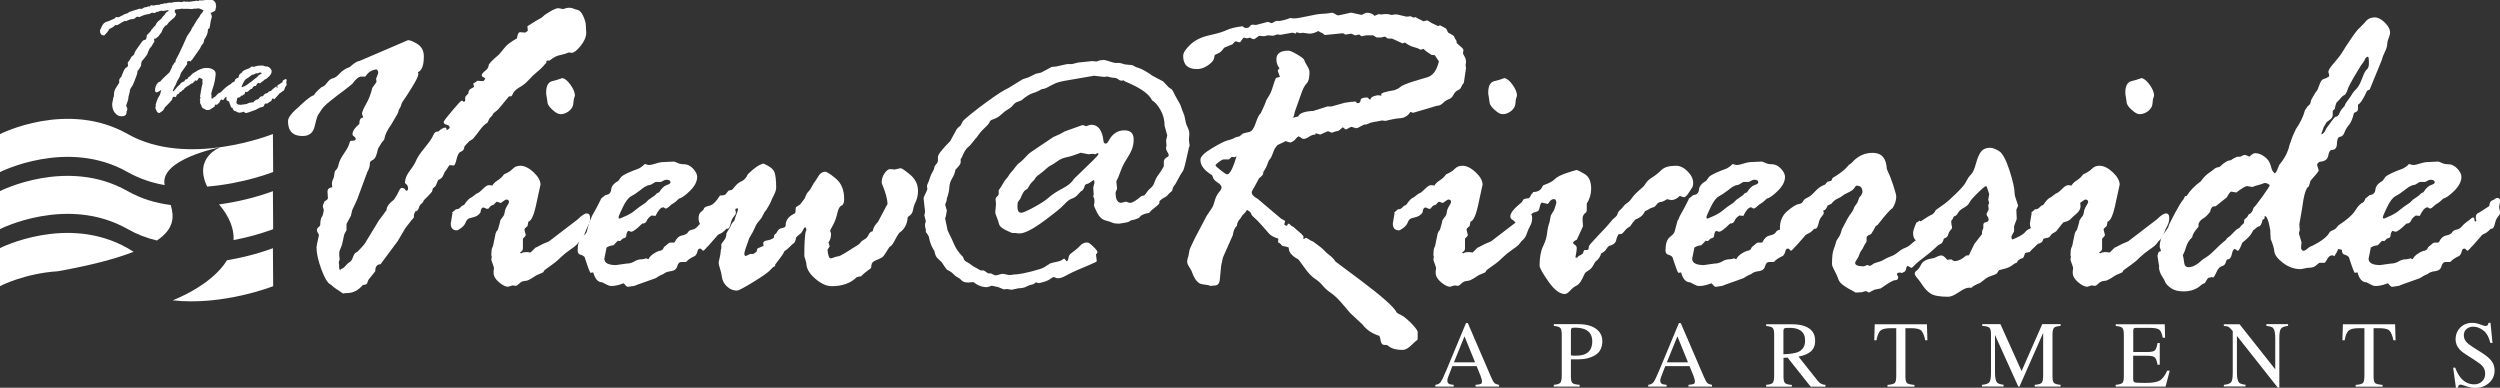
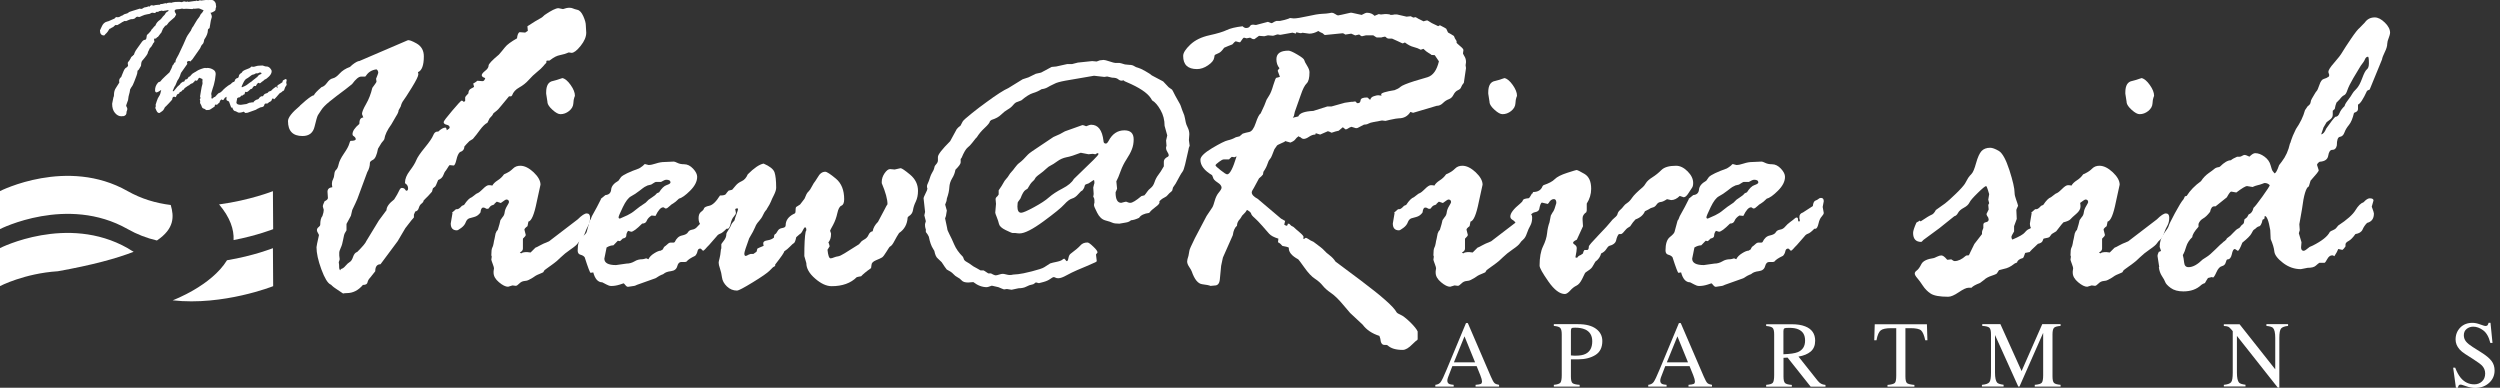
<svg xmlns="http://www.w3.org/2000/svg" id="logos" viewBox="0 0 300 46.53">
  <rect x="0" y="0" width="300" height="46.53" fill="#333333" stroke="none" />
  <defs>
    <style>
      .cls-1 {
        fill: #fff;
        stroke-width: 0px;
      }
    </style>
  </defs>
  <g>
-     <path class="cls-1" d="M26.5,17.65s-3.35,1.18-1.64,4.74c4.38-.35,7.92-1.75,7.92-1.75l-.03-4.56s-10.19,4.11-17.43,0C8.07,11.98,0,16.09,0,16.09v4.56s8.08-4.11,15.32,0c1.42.8,2.89,1.29,4.44,1.56-.68-3.12,6.73-4.55,6.73-4.55Z" />
    <path class="cls-1" d="M20.49,24.6c-1.82-.23-3.51-.73-5.18-1.67C8.07,18.82,0,22.93,0,22.93v4.56s8.08-4.11,15.32,0c1.13.64,2.28,1.08,3.51,1.37,2.12-1.43,2.06-2.88,1.66-4.26Z" />
    <path class="cls-1" d="M28.03,28.81c2.8-.54,4.75-1.31,4.75-1.31l-.03-4.56s-2.78,1.1-6.46,1.59h0c1.33,1.57,1.8,3,1.74,4.28Z" />
    <path class="cls-1" d="M16.05,30.22c-.29-.14-.45-.28-.73-.44C8.07,25.67,0,29.77,0,29.77v4.56s2.92-1.52,6.94-1.78h0c4.18-.75,7.02-1.53,9.11-2.34Z" />
    <path class="cls-1" d="M32.78,34.34l-.03-4.56s-2.31.92-5.51,1.45c-1.87,3.05-6.42,4.77-6.52,4.81,6.06.68,12.06-1.7,12.06-1.7Z" />
  </g>
  <path class="cls-1" d="M139.14,24.2v.09c0,.14-.16.32-.49.56-.32.24-.55.44-.67.61l-.09.09c-.6.08-1,.27-1.2.59-.39.18-.72.28-.97.29-.15.14-.35.23-.59.27l-.81.14c-.39,0-.67-.04-.82-.11-.16-.08-.44-.17-.85-.28-.41-.11-.74-.42-.99-.92-.26-.5-.38-.8-.38-.9,0-.12.01-.22.05-.29v-.27c0-.2-.05-.35-.14-.45l.05-.34-.05-.77.09-.38s.05-.09.05-.18c0-.15-.02-.27-.05-.36-.12.06-.26.15-.42.27-.16.12-.31.2-.46.23-.15.03-.23.12-.25.26-.02.14-.11.32-.29.53-.08,0-.23.14-.47.42-.24.28-.49.46-.76.53-.26.08-.57.31-.92.7-.35.39-1.18,1.07-2.49,2.03s-2.27,1.45-2.87,1.45c-.09,0-.26-.01-.52-.05h-.32c-.08,0-.35-.12-.83-.35-.48-.23-.74-.48-.8-.73-.06-.26-.15-.53-.27-.83-.12-.29-.18-.47-.18-.53l.09-1.06-.05-.56c0-.12.07-.24.23-.36l.14-.2v-.5c.29-.41.47-.7.56-.88.09-.18.2-.34.34-.49.14-.14.24-.29.33-.44s.18-.28.3-.4.26-.29.43-.53c.17-.24.36-.44.58-.6.22-.16.55-.48.98-.96.14-.15.68-.53,1.63-1.15l1.42-.95c.59-.24,1.05-.47,1.38-.68l2.1-.75c.09,0,.24.05.45.14.27-.12.47-.18.61-.18.83,0,1.32.65,1.47,1.94,0,.21.1.32.29.32.09,0,.2-.1.32-.32.44-.84,1.07-1.27,1.9-1.27.74,0,1.11.36,1.11,1.08,0,.44-.07.84-.22,1.21-.14.37-.36.76-.64,1.19s-.52.9-.71,1.43c-.19.54-.36.94-.51,1.21l.09.88-.09.23c-.06.12-.09.2-.09.23,0,.83.23,1.24.68,1.24.03,0,.14-.03.34-.09l.23-.05s.1.02.2.07.21.07.32.07c.24,0,.69-.27,1.33-.81l.36-.09c.12-.14.23-.28.33-.43s.24-.31.44-.46c.2-.16.35-.4.45-.71s.26-.61.46-.87c.2-.26.37-.52.51-.78l.14-.23v-.57c0-.24.17-.44.5-.59.06-.06.09-.12.09-.18,0-.08-.05-.2-.16-.38-.11-.18-.16-.32-.16-.41v-.18s.05-.1.05-.16l-.05-.63.14-.61-.32-1.15c0-.69-.16-1.33-.49-1.9-.32-.57-.66-.96-1-1.15l-.18-.29c-.42-.63-1.38-1.27-2.87-1.9-.18-.06-.32-.14-.41-.23-.06.03-.13.05-.2.05-.15,0-.29-.06-.43-.18-.14-.12-.38-.18-.72-.18l-.59-.14-.34.05-1.24-.14-3.43.59c-.66.12-1.11.25-1.33.38-.06.03-.16.08-.29.14-.14.06-.3.15-.51.27-.2.12-.45.2-.73.23-.33.21-.68.37-1.04.47-.36.11-.83.4-1.4.88l-.47.18c-.15.03-.32.15-.5.37-.18.22-.4.4-.67.55-.26.15-.52.35-.78.61s-.64.47-1.15.63l-.18.14c-.03.18-.24.45-.63.81-.39.36-.71.74-.95,1.13l-.14.14c-.09.11-.23.28-.41.52-.18.24-.37.43-.56.58s-.44.55-.72,1.23l-.11.14v.41c0,.17-.21.46-.63.88-.06.36-.19.71-.4,1.04-.2.33-.31.69-.33,1.07-.02.38-.11.82-.29,1.32l-.05.32c-.05.11-.1.25-.16.43l.2.72c-.03.11-.05.24-.07.41s-.04.29-.08.36c-.04.08-.06.13-.06.16l.25,1.18c0,.15.09.4.27.73.18.34.37.75.58,1.24s.55.98,1.05,1.48l.09.23c.03.14.15.26.37.38.22.12.4.24.55.36s.36.25.63.38l.47.27h.36s.19.09.43.27l.14.09h.32l.27.14c.14.06.23.09.29.09.09,0,.23-.03.41-.09.18-.06.32-.09.43-.09.09,0,.23.02.41.07.18.05.32.07.43.07.15,0,.29-.01.41-.05l.61-.05c.32-.03.87-.14,1.65-.34s1.28-.36,1.49-.5l.7-.45c.18-.06.46-.13.82-.2.37-.08.61-.18.73-.32l.14-.05s.08.05.15.15c.07.1.12.15.15.15.09,0,.16-.12.2-.37.05-.25.13-.42.25-.51.59-.44.98-.77,1.19-1.01s.49-.35.85-.35c.12,0,.35.16.69.49.34.32.51.55.51.69,0,.03-.03.08-.09.14s-.09.11-.09.14l.09.75c0,.06-.05.11-.16.16l-1.02.45c-.33.14-.72.3-1.16.49-.44.19-.87.4-1.29.63-.41.23-.74.35-.98.35-.14,0-.25-.02-.34-.07-.09-.05-.17-.07-.23-.07s-.2.08-.41.23c-.21.15-.48.27-.81.36-.33.09-.51.14-.54.14l-.36-.09s-.09.04-.17.12-.2.13-.35.15c-.15.02-.36.09-.62.23s-.58.2-.94.2l-.84.18-.56-.09-.36.05s-.11-.06-.23-.09l-.43-.18-.79-.18c-.33.12-.53.18-.59.18-.56,0-1.1-.2-1.63-.61l-.61.05c-.38,0-.64-.08-.79-.25-.15-.17-.32-.29-.5-.38-.18-.09-.35-.22-.51-.4s-.42-.35-.78-.53c-.14-.17-.34-.46-.61-.88l-.45-.43c-.2-.15-.34-.46-.43-.93l-.14-.23c-.23-.35-.4-.84-.52-1.47-.08-.18-.2-.37-.36-.56v-.32l-.05-.14c-.03-.11-.05-.25-.05-.43,0-.06.02-.14.05-.23.03-.09.05-.15.05-.18l-.18-.7.09-.41-.18-1.63c0-.09.08-.28.23-.58.15-.29.23-.49.23-.58,0-.03-.02-.09-.05-.18v-.16c0-.06.04-.17.11-.32.08-.15.15-.36.24-.64.08-.28.23-.59.44-.94l.09-.27c0-.12.07-.26.22-.42.14-.16.21-.31.21-.46v-.41c0-.29.49-.92,1.47-1.9l.79-1.45c.12-.15.27-.29.45-.41l.25-.48c.05-.12.43-.47,1.15-1.04s1.14-.89,1.24-.95l.43-.32c1.25-.92,2.14-1.49,2.67-1.72l1.72-1.06.7-.23.88-.43.63-.14,1.27-.68.54-.05,1.31-.29h.59l.7-.18,1.72-.18.54.05s.16-.05.38-.14l.45-.05c.12,0,.36.06.72.18.36.12.59.18.68.18h.5c.06,0,.28.06.66.18l.5.05c.26,0,.46.05.61.15.15.1.31.17.47.2.17.04.45.17.86.4.41.23.67.4.79.52l1.36.72.66.7.41.29s.17.27.38.72c.14.26.26.48.38.68.17.29.26.46.27.52.05.17.11.34.18.52.14.36.22.57.25.63.06.23.12.5.18.84.03.17.11.38.24.64.13.26.19.53.19.8l-.05.7.09.68c-.09.2-.14.35-.14.47l-.41,1.79c-.11.45-.21.74-.32.87-.11.13-.38.6-.81,1.41l-.32.47-.09.36c-.03.06-.14.17-.34.32l-.23.25c-.06.09-.19.19-.4.29s-.4.25-.58.43ZM131.41,18.51l-.27-.05-.52.05-.93-.18c-.74.29-1.31.47-1.71.54-.4.08-.77.24-1.11.49-.34.25-.6.41-.77.49s-.37.21-.58.42c-.21.2-.47.42-.78.64s-.49.4-.53.51-.15.24-.31.37c-.16.14-.36.42-.6.86l-.23.14c-.2.12-.4.46-.61,1.02l-.32.45s-.05.2-.05.52c0,.5.15.75.45.75.21,0,.72-.22,1.53-.66.81-.44,1.41-.83,1.81-1.19.4-.35.94-.71,1.62-1.06s1.13-.73,1.36-1.14l2.33-2.26c.42-.41.63-.66.63-.75,0-.06-.05-.09-.16-.09-.14.11-.23.15-.27.14Z" />
  <g>
    <path class="cls-1" d="M36,12.67l.69-.61c.51-.42.84-.63.98-.63.07-.19.38-.52.92-.98.21-.04.43-.21.65-.51.22-.31.45-.49.7-.54.25-.05.52-.25.82-.58.3-.33.71-.6,1.24-.79l.26-.24c.4-.32.7-.47.87-.47l5.78-2.48c.16-.07.52.06,1.09.38.57.33.86.84.86,1.54,0,1.09-.24,1.72-.71,1.9.03.07.05.16.05.26,0,.21-.26.74-.79,1.6-.53.85-.86,1.37-1,1.54-.14.18-.25.41-.32.71l-.26.47c0,.18-.11.42-.32.74l-.55.95c-.49.67-.77,1.26-.84,1.77,0,.04-.11.18-.34.45l-.42.69c-.14.76-.34,1.2-.59,1.33-.26.13-.38.25-.38.36,0,.4-.11.78-.32,1.13l-1.19,3.22c-.11.26-.31.7-.61,1.32l-.16.69-.53.98v.77l-.19.32c-.07.11-.14.37-.21.78-.07.41-.17.75-.29,1-.12.26-.18.45-.18.59v.34l.05.42c0,.07-.04.19-.11.37.04.19.05.41.05.66,0,.11.03.21.11.32l.11-.16c.18-.04.36-.16.54-.38.18-.22.36-.37.51-.46.16-.09.29-.29.4-.62.11-.33.27-.52.5-.59.65-.65,1.01-1.08,1.08-1.29l1.51-2.48.92-1.24c0-.39.31-.82.92-1.29.28-.44.48-.78.58-1.02.11-.24.21-.36.32-.36.19,0,.33.06.4.17.07.11.12.17.16.17.14,0,.21-.1.21-.29,0-.25-.11-.44-.32-.58-.04,0-.05-.04-.05-.11,0-.44.19-.91.57-1.41s.64-.92.78-1.27.48-.85,1.03-1.52c.55-.67.88-1.16,1-1.46.12-.31.29-.46.5-.46h.11c.33-.32.62-.48.87-.48.07,0,.12.11.16.32.23-.14.34-.25.34-.32,0-.18-.12-.29-.36-.34-.24-.05-.36-.16-.36-.32,0-.11.34-.56,1.03-1.37.68-.81,1.06-1.21,1.13-1.21s.16.05.26.16l.16-.11v-.42c0-.07.13-.24.39-.5,0-.28.11-.47.34-.58s.34-.18.34-.21l-.11-.4h.05c.23-.14.38-.25.45-.32l.63.05c.14,0,.25-.12.32-.37-.28-.09-.42-.2-.42-.34s.14-.32.41-.53c.27-.21.41-.42.41-.63,0-.19.41-.63,1.24-1.32.25-.28.49-.58.73-.88.24-.31.72-.66,1.44-1.07.05-.44.16-.69.32-.74l.66.05.32-.21-.05-.55c.76-.49,1.25-.8,1.48-.91.23-.11.42-.26.58-.44.81-.55,1.36-.82,1.66-.82l.55.11c.3-.11.55-.16.77-.16.18,0,.32.03.42.08.11.05.29.11.55.17.26.06.5.32.7.77.2.45.3.81.3,1.1l.05.87c0,.49-.22,1.02-.67,1.58-.45.56-.81.84-1.09.84l-.34-.05c-.32.14-.66.25-1.04.32-.38.07-.75.26-1.12.55l-.16.11h-.32l-.05.11v.16c-.09.07-.21.2-.37.4-.16.19-.41.43-.75.7-.34.27-.67.59-.99.95-.32.36-.7.66-1.13.9-.44.24-.73.56-.87.96l-.11.11h-.26c-.33.39-.63.75-.9,1.09-.26.34-.5.59-.7.73-.2.14-.31.25-.33.33-.02.08-.15.24-.4.49l-.26.53c-.26.12-.57.42-.91.88-.34.47-.55.73-.62.8l-.21.26-.42.26c-.3.3-.5.52-.61.66,0,.33-.18.55-.53.66-.18.16-.32.47-.42.92-.11.46-.22.69-.34.69l-.48-.05c-.05.04-.15.18-.29.42l-.16.24c-.11.11-.21.29-.3.55-.1.26-.3.46-.62.58-.21.53-.33.79-.37.79l-.26.21c-.07.23-.11.36-.11.4-.32.37-.58.65-.78.83-.2.18-.29.3-.25.36-.07.11-.16.2-.28.29-.11.09-.21.25-.28.49-.07.24-.21.37-.42.41l-.16.37v.34c-.07.05-.41.48-1.03,1.29l-.92,1.56-2.06,2.77c-.42,0-.63.28-.63.84l-.61.77c-.18.18-.28.37-.32.57-.04.2-.22.3-.55.3-.55.65-1.19.98-1.93.98-.19,0-.34.02-.45.05l-.82-.55c-.25-.16-.41-.29-.5-.38-.09-.1-.15-.15-.18-.15-.35-.16-.72-.77-1.11-1.83-.39-1.06-.58-1.95-.58-2.65,0-.11.1-.58.29-1.42v-.05s-.04-.11-.12-.24c-.08-.12-.12-.24-.12-.34,0-.14.07-.26.2-.36.13-.1.2-.2.2-.3,0-.49.09-.84.26-1.03.11-.32.16-.56.16-.74l-.11-.4c0-.14.07-.35.21-.63.26-.12.4-.25.4-.4l-.05-.74c0-.32.19-.5.58-.55-.04-.18-.05-.32-.05-.42,0-.18.04-.35.13-.51.09-.17.14-.37.16-.62.02-.25.09-.43.22-.54.13-.11.23-.34.3-.67.07-.33.28-.76.63-1.27.35-.51.56-.89.63-1.15.07-.25.13-.38.18-.38.4,0,.61-.07.61-.21s-.11-.28-.34-.42l-.05-.16c0-.37.27-.78.82-1.24,0-.51.16-.77.48-.77l-.16-.42c0-.23.16-.63.49-1.2.33-.57.58-1.22.75-1.94l.29-.4c.14-.18.21-.3.21-.37l-.05-.32c.18-.44.26-.68.26-.71,0-.19-.07-.33-.21-.42-.55.07-.96.32-1.24.74l-.11.13h-.5c-.28,0-.64.3-1.08.9l-.77.61c-.81.6-1.46,1.1-1.94,1.49s-.81.73-.99,1.02l-.4.61c-.09.16-.22.62-.4,1.37-.18.76-.66,1.13-1.45,1.13-1.16,0-1.74-.6-1.74-1.79,0-.42.47-1.03,1.42-1.82Z" />
    <path class="cls-1" d="M54.3,25.47l.42-.37h.16c.12,0,.31-.13.55-.4l.26-.11c.35-.53.66-.84.92-.92l.42-.32c.07-.07.17-.13.3-.18.13-.05.34-.22.63-.51s.52-.44.7-.44.32.02.42.05c.11-.21.32-.42.63-.62.32-.2.57-.44.77-.73l.34-.16c.28-.14.53-.32.75-.54.22-.22.51-.33.86-.33.51,0,1.04.26,1.6.78.55.52.83,1.02.83,1.49l-.45,2.06c-.3,1.51-.63,2.3-1,2.37l-.11.55c-.25.18-.37.32-.37.42l.16.63c0,.09-.1.22-.29.4-.04,0-.05.05-.05.16v1.08c0,.19-.12.35-.37.47.04.04.09.07.16.11.11-.11.34-.16.71-.16l.42.05.58-.58c.12-.04.29-.12.51-.25.22-.13.59-.3,1.12-.51l3.45-2.64c.47-.47.83-.71,1.08-.71.26,0,.4.17.4.5,0,.39-.08.71-.22.96-.15.26-.29.56-.41.92-.12.36-.27.61-.44.75-.17.14-.3.29-.41.46-.11.17-.39.41-.86.73-.47.32-.86.64-1.19.96s-.59.56-.8.7l-1.13.82-.16.26s-.2.11-.49.22c-.29.11-.55.26-.78.44l-.47.26c-.11.07-.28.11-.51.13-.24.02-.44.12-.62.3-.18.18-.32.28-.42.28l-.4-.05-.53.16c-.3,0-.66-.18-1.09-.54-.43-.36-.65-.74-.65-1.15v-.16l.05-.37c0-.07-.05-.25-.16-.54-.11-.29-.16-.45-.16-.49l.05-.37-.05-.16c0-.48.04-.77.11-.9.07-.12.12-.29.16-.51.03-.22.07-.4.11-.54l.13-.66c.07-.21.16-.35.26-.42.04-.14.11-.38.21-.71l.11-.47.26-.37c.14-.14.22-.33.25-.57s.12-.49.28-.75c.16-.26.24-.42.24-.47,0-.21-.11-.32-.32-.32-.07,0-.29.14-.66.42l-.48-.16s-.13.09-.29.26c0,.07-.08.12-.24.16-.16.04-.31.17-.45.4l-.21.05-.34-.16h-.11c-.18,0-.28.19-.32.58-.19.28-.45.47-.77.55l-.58.16c-.19.07-.33.23-.42.47-.09.25-.26.47-.53.67-.26.2-.44.3-.53.3-.49,0-.74-.27-.74-.82l.21-1.24-.05-.16ZM65.7,12.27l-.16-1.03v-.16c0-.83.28-1.28.84-1.37.12-.02.49-.13,1.11-.34.32.07.65.35.99.83.34.48.51.91.51,1.28,0,.04-.03.11-.08.24-.05.12-.09.36-.11.7-.02.34-.19.64-.51.9-.33.26-.67.38-1.04.38-.25,0-.56-.17-.94-.51-.38-.34-.59-.65-.62-.91Z" />
    <path class="cls-1" d="M72.1,23.86l.55-.45c.42-.04.65-.25.69-.66.03-.4.33-.76.87-1.06l.32-.45c.26-.26.98-.61,2.16-1.03.3-.18.5-.33.61-.47.04-.04.07-.05.11-.05l.42.11c.23,0,.52-.06.88-.18.36-.12.71-.18,1.04-.18l1.11-.05c.07,0,.22.05.44.16s.49.16.8.16c.39,0,.74.18,1.07.53.33.35.49.68.49.98,0,.55-.28,1.1-.84,1.66-.56.56-1.01.88-1.34.95-.3.3-.53.49-.68.57-.16.08-.32.2-.49.37-.17.17-.3.25-.41.25-.07,0-.12-.02-.16-.07-.04-.04-.09-.07-.16-.07-.28,0-.59.34-.92,1.03l-.47-.05c-.3.19-.49.4-.58.63-.09.23-.27.34-.55.34-.65.65-1.09.98-1.32.98-.04,0-.16-.04-.37-.11-.14.18-.21.36-.21.55,0,.21-.14.33-.42.37l-.34.32-.26-.05-.53.55c-.26,0-.54.09-.82.26-.04.21-.09.48-.16.8-.07.33-.11.51-.11.54,0,.51.47.77,1.4.77l1.27-.18c.33,0,.65-.09.94-.26.29-.18.6-.26.94-.26.11,0,.26-.04.48-.11l.26.11c.12-.26.35-.5.69-.71.33-.21.6-.32.79-.32l.26-.16c.07-.21.18-.35.32-.42l.21-.18c.14-.14.27-.21.4-.21h.37l.11-.05c.21-.46.51-.73.88-.8.38-.08.62-.21.71-.38.1-.18.27-.28.51-.32.25-.04.45-.15.62-.36.17-.2.37-.39.62-.57.25-.18.42-.31.51-.4.1-.09.18-.13.25-.13.11,0,.16.08.16.24s.03.24.11.24.11-.04.11-.11-.02-.16-.05-.26v-.18c0-.26.14-.44.42-.53l1.19-.77c.04-.37.14-.58.3-.65.17-.06.29-.13.38-.21.09-.08.18-.12.29-.12.23,0,.34.13.34.4l-.13.69.13.71c0,.11-.08.25-.25.44-.17.18-.3.47-.38.84-.09.38-.2.59-.34.62h-.16c-.32.33-.57.53-.75.59-.18.06-.33.17-.44.33l-.9,1.03c-.18.18-.33.33-.45.48-.12.14-.22.21-.29.21l-.21-.21s-.04-.05-.11-.05c-.18,0-.29.11-.33.32-.04.21-.14.4-.28.55-.53.25-.87.47-1.03.69l-.16.05h-.48c-.23,0-.39.17-.48.51-.09.34-.34.54-.75.59-.41.05-.71.16-.88.32-.04.04-.11.07-.24.11-.12.04-.37.18-.74.42l-2.22.79c-.18.09-.29.13-.34.13l-.74.11c-.11,0-.21-.07-.32-.21-.11-.14-.18-.21-.21-.21l-.48.16c-.35.11-.69.16-1,.16-.18,0-.37-.06-.58-.18-.21-.12-.38-.21-.5-.26-.51,0-.87-.4-1.08-1.19l-.32.05c-.07,0-.31-.62-.71-1.87-.11-.14-.27-.24-.5-.3-.23-.06-.34-.23-.34-.51,0-.79.17-1.32.51-1.6.34-.27.53-.48.57-.62l.37-1.37c.07-.05.16-.23.26-.53l.61-1.11c.07-.12.23-.43.47-.92ZM77.68,22.27l-.32.16c-.07.04-.28.19-.62.46-.34.27-.68.49-1,.66-.33.17-.66.6-1,1.31-.34.7-.51,1.11-.51,1.21s.05.16.16.16l.9-.4c.33-.16.65-.36.94-.61.29-.25.71-.55,1.25-.9l.21-.21c.04-.07.2-.2.49-.38.29-.18.51-.36.65-.54l.26-.11c.3-.47.6-.77.91-.87s.46-.21.46-.32c0-.21-.17-.32-.5-.32-.14,0-.35.09-.63.26h-.61c-.07,0-.26.11-.58.32l-.45.11Z" />
    <path class="cls-1" d="M87.41,22.88l.45-.11c.14-.16.29-.33.45-.53.16-.19.39-.36.7-.5.31-.14.55-.41.72-.82.76-.76,1.39-1.19,1.9-1.29.74.32,1.17.66,1.31,1.04.13.38.2,1,.2,1.86,0,.23-.09.51-.26.86-.18.34-.3.61-.37.8-.07.19-.24.49-.5.9,0,.04-.04.1-.13.18-.09.09-.19.27-.32.54-.12.27-.29.51-.49.73s-.36.45-.46.73c-.11.27-.34.72-.71,1.33-.39,1.06-.58,1.66-.58,1.82,0,.19.05.29.16.29.07,0,.19-.05.37-.16l.24-.08h.32l.37-.26c.03-.09.07-.21.1-.37.04-.04.27-.14.71-.32l.05-.05c-.04-.09-.05-.18-.05-.29,0-.18.17-.29.51-.34.34-.05.6-.17.78-.34,0-.23.04-.36.13-.4.09-.04.19-.16.3-.37s.3-.33.57-.37c.26-.04.4-.14.4-.32,0-.58.32-1.04.97-1.37.14-.04.21-.12.21-.26,0-.33.03-.52.08-.57.05-.04.21-.14.47-.3l.53-.69.24-.55c.07-.14.16-.25.26-.34.1-.09.24-.29.39-.59.16-.31.29-.51.39-.62l.29-.45c.25-.46.55-.69.92-.69.19,0,.62.28,1.28.83.66.55.99,1.38.99,2.47,0,.42-.11.68-.33.77-.22.09-.38.39-.49.9-.11.51-.28.98-.51,1.41-.24.43-.36.66-.36.7l.11.32v.11c0,.4-.11.73-.32.98.04.02.09.17.16.45l-.26.42c.07.69.19,1.03.37,1.03.11,0,.24-.04.41-.11.17-.07.33-.11.49-.13.16-.02.42-.14.79-.37l1.72-1.08.32-.37.24-.16c.28-.14.48-.34.58-.59.11-.25.27-.4.5-.44.07-.4.28-.78.64-1.13l.77-1.45c.19-.39.32-.61.37-.66,0-.6-.23-1.44-.69-2.53v-.16c0-.35.11-.69.34-1.03.23-.33.45-.5.66-.5l.55.05.71-.16c.14,0,.52.26,1.15.78.62.52.94,1.17.94,1.94,0,.49-.09.92-.26,1.28-.18.36-.29.7-.34,1.03-.05.33-.23.58-.53.75l-.11.13c-.05.83-.4,1.45-1.03,1.87-.18.26-.36.59-.56.96-.19.38-.37.6-.53.67-.04,0-.17.2-.41.59-.24.4-.42.63-.54.71-.12.08-.37.19-.73.34-.36.15-.54.34-.54.57l-.05.37c-.62.44-1.01.77-1.19.98-.23.04-.41.07-.53.11-.72.72-1.73,1.08-3.01,1.08-.62,0-1.28-.3-1.98-.91-.71-.61-1.06-1.23-1.06-1.86l-.24-.84c0-1.41.05-2.38.16-2.93.05-.07.08-.14.08-.21,0-.21-.06-.32-.18-.32-.09.09-.18.23-.28.44-.1.2-.22.34-.36.41l-.39.34c-.09.42-.18.66-.28.71-.1.05-.25.19-.46.41-.21.22-.45.42-.71.59.02.11-.34.63-1.08,1.58v.16s-.09.07-.26.16l-.42.42c-.26.26-.93.73-2.01,1.39-1.08.66-1.71.99-1.88.99-.47,0-.88-.17-1.22-.5-.34-.33-.54-.69-.59-1.08-.05-.39-.13-.74-.24-1.06-.11-.32-.16-.55-.16-.71,0-.07.03-.25.11-.53.07-.28.11-.54.13-.78.02-.24.04-.37.08-.41v-.5s.1-.18.3-.42c.2-.25.3-.5.3-.77,0-.11.08-.27.24-.5.16-.23.27-.43.33-.59.06-.17.2-.36.41-.57.04-.18.11-.43.24-.75.12-.33.18-.52.18-.59,0-.04-.02-.07-.05-.11-.25,0-.61.23-1.08.69l-.47.26c-.23.12-.62.41-1.18.87-.26.33-.5.5-.71.5-.82,0-1.24-.38-1.24-1.13,0-.37.1-.62.3-.77.2-.14.32-.28.35-.41.04-.13.25-.24.64-.32.39-.08.82-.49,1.28-1.23.4,0,.64-.06.71-.18.07-.12.18-.25.32-.4Z" />
    <path class="cls-1" d="M145.75,6.65l-.05.29c-.05.3-.3.6-.74.9-.44.3-.88.45-1.32.45-1.11,0-1.66-.53-1.66-1.58,0-.37.29-.82.86-1.36.57-.54,1.34-.91,2.3-1.12.96-.21,1.64-.42,2.06-.62.41-.2,1.05-.36,1.91-.46.14.14.28.21.42.21.23,0,.39-.08.48-.24.09-.16.29-.2.61-.13h.13l1.4-.37.42.16c.07,0,.15-.04.25-.11.1-.07.22-.12.36-.16h.42l.5-.11c.39-.11.62-.18.69-.24l.45.05c.33,0,.88-.09,1.65-.26.77-.18,1.35-.27,1.74-.29.4-.02.69-.04.87-.08.18-.04.29-.05.33-.05.11,0,.24.05.4.16s.27.16.34.16.56-.11,1.48-.32h.16l1.19.26c.32-.18.53-.26.63-.26.37,0,.68.12.92.37l.5-.21.26.05c.11,0,.26-.02.47-.05h.21c.12,0,.25.02.4.05.04.04.07.05.11.05.18,0,.32-.02.42-.05h.34l1.13.26.48-.05s.14.05.32.16l.29-.05c.18.12.49.29.95.5.09-.04.22-.07.4-.11h.05s.21.11.53.32l.77.37.21-.11c.49.25.74.39.76.42l.21.45c.21.11.45.25.71.42.05.18.16.38.32.61v.21s.14.16.41.38c.27.22.41.38.41.49,0,.04-.02.16-.05.37v.05s.06.15.18.34c.12.19.18.42.18.69l-.05.37.05.34-.26,1.77c-.16.18-.26.35-.32.51-.05.17-.19.29-.4.38-.21.09-.38.27-.52.54-.13.27-.32.45-.57.54-.25.09-.48.24-.7.46-.22.22-.47.33-.75.33l-2.83.84-.32-.11c-.32.51-.78.77-1.4.77-.16,0-.51.06-1.06.18l-.53.13-.42-.05-.98.18c-.3.05-.52.12-.66.2-.14.08-.32.12-.53.12l-.71.37s-.09.05-.16.05c-.14,0-.23-.02-.26-.05l-.37-.11c-.14.04-.27.1-.38.18-.11.09-.22.13-.33.13l-.32-.26-.5.42c-.21.04-.49.11-.85.24-.23-.12-.38-.18-.45-.18l-.92.4-.53-.16-.05.16c-.25,0-.5.09-.75.26-.26.18-.47.26-.65.26-.12,0-.26-.07-.4-.21-.07,0-.14-.04-.21-.11-.18.12-.31.25-.4.38s-.28.26-.58.38l-.63-.18c0,.05-.17.15-.5.28-.33.13-.51.24-.53.33l-.26.37c-.12.3-.22.55-.29.74-.07.19-.16.35-.26.46-.11.11-.2.31-.29.59-.09.28-.25.59-.48.92l-.05.32c-.11.14-.26.3-.48.47l-.61,1.13c-.18.26-.26.45-.26.55,0,.26.24.52.71.77l2.8,2.37.45.26h.05l-.11.47c.14.09.23.13.26.13.11,0,.16-.08.16-.24h.16s.12.08.26.24l.29.16c.12.12.35.33.69.61.33.28.5.47.5.58l-.05.21h.16c.07-.07.12-.11.16-.11.07,0,.26.11.58.32l.34.16c.7.51,1.13.85,1.28,1.03.15.18.37.37.66.59.29.22.52.47.7.75l3.04,2.27c2.53,1.9,3.96,3.17,4.28,3.8.07.11.24.21.5.32.26.11.64.4,1.14.88.49.48.79.86.9,1.12v.92c0,.07-.09.16-.26.26l-.34.32c-.46.47-.85.71-1.19.71-.83,0-1.43-.18-1.82-.55l-.13-.05h-.26c-.28,0-.44-.25-.48-.74l-.11-.34c-.88-.28-1.55-.73-2.01-1.35l-1.5-1.4s-.33-.37-.87-1.02-1.02-1.1-1.44-1.39c-.41-.28-.74-.57-.98-.87-.24-.3-.55-.58-.95-.84s-.81-.71-1.25-1.33c-.44-.62-.69-.95-.74-.99-.79-.42-1.17-.89-1.13-1.4-.11-.07-.36-.14-.77-.21-.21-.23-.34-.35-.4-.37-.05-.02-.1-.04-.13-.08l.05-.42c-.53-.16-.9-.36-1.11-.59-.21-.24-.49-.56-.84-.96-.35-.4-.66-.72-.91-.94-.26-.22-.39-.39-.41-.51-.02-.12-.18-.27-.5-.45-.12.21-.26.38-.4.5-.14.12-.25.26-.32.42l-.11.16c-.25.25-.37.52-.37.82-.26.21-.43.59-.5,1.13l-1.19,2.69-.21.98-.16,1.66c-.05.47-.25.71-.6.71l-.52.05c-.14-.07-.47-.14-.98-.2-.52-.06-.94-.58-1.27-1.54-.03-.11-.14-.28-.3-.53-.17-.25-.25-.47-.25-.66,0-.14.05-.37.16-.69l.11-.61c0-.11.22-.61.66-1.5l1.4-2.66.69-1.03c.09-.14.18-.41.29-.8.11-.4.27-.73.49-.99.22-.26.33-.46.33-.58,0-.21-.16-.42-.49-.63-.33-.21-.51-.41-.54-.61l-.11-.26c-.93-.55-1.4-1.16-1.4-1.85,0-.37.47-.83,1.4-1.39.93-.55,1.56-.87,1.89-.94.32-.07.65-.19.96-.37l.45-.11.37-.32c.21-.07.47-.14.78-.2.31-.06.57-.42.79-1.08.22-.66.42-1.04.59-1.15.35-.72.59-1.27.71-1.64.03-.07.14-.23.3-.49.17-.25.34-.68.51-1.27.18-.59.3-.88.37-.88s.21-.04.42-.11l-.26-.71c0-.07.07-.18.21-.32-.25-.3-.37-.66-.37-1.08,0-.69.48-1.03,1.45-1.03.17,0,.53.15,1.05.46.53.31.81.53.84.67.03.14.15.37.34.67.19.31.29.57.29.78,0,.69-.11,1.13-.34,1.35s-.47.68-.71,1.4l-.71,2.01-.11.5-.13.21.66-.16c.14-.39.74-.61,1.8-.66l1.67-.53h.5l1.61-.45c.07,0,.33-.04.77-.11h.16l.32-.05c.07.04.14.11.21.21h.11c.19,0,.3-.11.32-.34.02-.23.27-.34.77-.34.07,0,.14.04.2.13.06.09.13.13.2.13.04-.19.17-.33.41-.41.24-.08.41-.12.52-.12l.42.05s-.05-.09-.05-.16c0-.16.54-.33,1.61-.5.3-.11.54-.24.71-.4.18-.16.73-.39,1.67-.69l1.59-.47c.65-.21,1.1-.84,1.35-1.9-.04-.04-.19-.27-.48-.71,0-.04-.13-.05-.4-.05-.07-.07-.19-.15-.37-.25-.18-.1-.38-.26-.61-.49l-.32.11c-.25-.14-.53-.25-.86-.33-.33-.08-.67-.26-1.04-.54-.14.07-.23.11-.26.11s-.23-.09-.58-.26l-.71-.32h-.42l-.18-.05c-.11-.12-.19-.18-.26-.18l-.26.05c-.07.04-.16.05-.26.05h-.45s-.18-.09-.42-.26h-.87l-.48.11c-.07,0-.18-.07-.34-.21l-.47.11-.48-.21-.71.11c-.14-.11-.25-.16-.32-.16l-2.11.21c-.07,0-.13-.04-.18-.11-.05-.07-.14-.12-.25-.16-.11-.04-.24-.11-.38-.21-.37.21-.73.32-1.08.32l-.82-.11-.16.05h-.11s-.19-.04-.48-.11c0,.07-.02.12-.05.16l-.4-.11-1.45.26h-.05l-.26-.05c-.07,0-.17.03-.3.08-.13.05-.23.08-.3.08l-.58-.05-.45.11-.63-.05-.55.4h-.11c-.07,0-.15-.03-.24-.09-.09-.06-.15-.09-.18-.09l-.4.08-.32-.08c-.07,0-.21.17-.42.5,0,.04-.04.05-.11.05h-.05l-.4-.11c-.07,0-.21.12-.42.37-.33.12-.66.26-.98.4-.25.35-.46.56-.63.63l-.45.21ZM147.5,19.13h-.66c-.11,0-.3.1-.57.3-.27.2-.41.34-.41.41s.21.27.62.59c.41.33.67.49.78.49.32,0,.69-.72,1.13-2.16l-.26.11-.32-.05c-.21.18-.32.28-.32.32Z" />
    <path class="cls-1" d="M167.35,25.47l.42-.37h.16c.12,0,.31-.13.55-.4l.26-.11c.35-.53.66-.84.92-.92l.42-.32c.07-.07.17-.13.3-.18.13-.05.34-.22.63-.51s.52-.44.7-.44.32.02.42.05c.11-.21.32-.42.63-.62.32-.2.57-.44.77-.73l.34-.16c.28-.14.53-.32.75-.54.22-.22.51-.33.86-.33.51,0,1.04.26,1.6.78.55.52.83,1.02.83,1.49l-.45,2.06c-.3,1.51-.63,2.3-1,2.37l-.11.55c-.25.18-.37.32-.37.42l.16.63c0,.09-.1.22-.29.4-.04,0-.05.05-.05.16v1.08c0,.19-.12.35-.37.47.04.04.09.07.16.11.11-.11.34-.16.71-.16l.42.05.58-.58c.12-.04.29-.12.51-.25.22-.13.59-.3,1.12-.51l3.45-2.64c.47-.47.83-.71,1.08-.71.26,0,.4.17.4.5,0,.39-.08.71-.22.96-.15.26-.29.56-.41.92-.12.36-.27.61-.44.75-.17.14-.3.29-.41.46-.11.17-.39.41-.86.73-.47.32-.86.64-1.19.96s-.59.56-.8.7l-1.13.82-.16.26s-.2.11-.49.22c-.29.11-.55.26-.78.44l-.47.26c-.11.07-.28.11-.51.13-.24.02-.44.12-.62.3-.18.18-.32.28-.42.28l-.4-.05-.53.16c-.3,0-.66-.18-1.09-.54-.43-.36-.65-.74-.65-1.15v-.16l.05-.37c0-.07-.05-.25-.16-.54-.11-.29-.16-.45-.16-.49l.05-.37-.05-.16c0-.48.04-.77.11-.9.07-.12.12-.29.16-.51.03-.22.07-.4.11-.54l.13-.66c.07-.21.16-.35.26-.42.04-.14.11-.38.21-.71l.11-.47.26-.37c.14-.14.22-.33.25-.57s.12-.49.28-.75c.16-.26.24-.42.24-.47,0-.21-.11-.32-.32-.32-.07,0-.29.14-.66.42l-.48-.16s-.13.09-.29.26c0,.07-.08.12-.24.16-.16.04-.31.17-.45.4l-.21.05-.34-.16h-.11c-.18,0-.28.19-.32.58-.19.28-.45.47-.77.55l-.58.16c-.19.07-.33.23-.42.47-.09.25-.26.47-.53.67-.26.2-.44.3-.53.3-.49,0-.74-.27-.74-.82l.21-1.24-.05-.16ZM178.75,12.27l-.16-1.03v-.16c0-.83.28-1.28.84-1.37.12-.02.49-.13,1.11-.34.32.07.65.35.99.83.34.48.51.91.51,1.28,0,.04-.03.11-.08.24-.05.12-.09.36-.11.7-.02.34-.19.64-.51.9-.33.26-.67.38-1.04.38-.25,0-.56-.17-.94-.51-.38-.34-.59-.65-.62-.91Z" />
    <path class="cls-1" d="M183.87,23.25l.11-.21c.58,0,.96-.24,1.13-.71l.11-.11c.63-.21,1.09-.45,1.36-.73.27-.27.77-.52,1.48-.75.71-.23,1.09-.34,1.12-.34.11,0,.43.16.96.47.54.32.8.91.8,1.79,0,.63-.18,1.22-.53,1.77v.82l-.05.21c-.3.21-.45.45-.45.71v.21l.05.77-.74,1.61c-.3.14-.45.26-.45.37,0,.07.07.15.22.25.15.1.22.23.22.41,0,.19-.05.55-.16,1.08.03.04.07.05.11.05h.11c.07-.14.21-.25.42-.32l.26-.18c.04-.19.1-.33.18-.42h.32c.14,0,.21-.14.21-.42,0-.11.39-.56,1.16-1.36.77-.8,1.24-1.31,1.41-1.54.17-.23.35-.42.54-.57.19-.15.31-.3.34-.46.04-.16.14-.31.3-.45.17-.14.3-.29.41-.44.11-.15.25-.29.45-.41.19-.12.39-.33.59-.63.2-.3.63-.72,1.28-1.27.11-.09.23-.25.37-.48.14-.23.4-.46.78-.7.38-.24.74-.53,1.08-.87.34-.34.93-.51,1.75-.51.48,0,.94.22,1.39.67s.67.91.67,1.39c0,.25-.04.44-.13.57-.09.13-.23.36-.44.67-.2.32-.39.48-.57.48l-.47-.16c-.33.33-.68.5-1.03.5l-.5-.11c-.32.21-.57.33-.77.34-.19.02-.36.12-.49.32-.13.19-.28.3-.44.33s-.33.11-.53.25l-.42.21c-.18.44-.55.77-1.13.98-.21.21-.4.46-.58.74,0,.05-.08.12-.25.21-.17.09-.34.25-.51.47-.18.23-.32.34-.42.34h-.24c-.14.16-.25.4-.32.74-.07.33-.36.56-.87.69-.07.04-.18.16-.32.38-.14.22-.34.39-.61.51-.11.4-.33.73-.69.98l-.32.55c-.09.18-.26.35-.51.51-.25.17-.39.27-.41.3-.02.04-.13.27-.34.7-.21.43-.44.71-.7.83-.26.12-.51.32-.75.59-.25.27-.46.41-.63.41-.62,0-1.28-.5-1.98-1.5-.7-1-1.06-1.64-1.06-1.9,0-.98.14-1.75.41-2.31.27-.55.44-1.08.49-1.58.05-.5.15-.94.29-1.31l.16-.82.21-.37c.12-.14.23-.38.32-.71l.13-.42c0-.32-.1-.47-.29-.47-.25,0-.46.16-.63.47l-.11.11c-.44-.11-.67-.16-.69-.16-.12,0-.24.27-.34.82-.07.18-.25.29-.53.34-.28.05-.59.33-.92.84l-.13.11c-.16.04-.26.07-.32.11-.25.4-.42.61-.53.61s-.22-.1-.33-.3c-.11-.2-.26-.36-.44-.46s-.26-.24-.26-.4c0-.4.4-.92,1.19-1.56.18-.14.28-.27.32-.4.03-.12.27-.2.71-.24.07-.04.19-.22.37-.55Z" />
    <path class="cls-1" d="M202.64,23.86l.55-.45c.42-.04.65-.25.69-.66.03-.4.33-.76.87-1.06l.32-.45c.26-.26.98-.61,2.16-1.03.3-.18.5-.33.61-.47.04-.04.07-.05.11-.05l.42.11c.23,0,.52-.06.88-.18.36-.12.71-.18,1.04-.18l1.11-.05c.07,0,.22.05.44.16s.49.16.8.16c.39,0,.74.18,1.07.53.33.35.49.68.49.98,0,.55-.28,1.1-.84,1.66-.56.56-1.01.88-1.34.95-.3.3-.53.49-.68.57-.16.08-.32.2-.49.37-.17.17-.3.25-.41.25-.07,0-.12-.02-.16-.07-.04-.04-.09-.07-.16-.07-.28,0-.59.34-.92,1.03l-.47-.05c-.3.19-.49.4-.58.63-.09.23-.27.34-.55.34-.65.65-1.09.98-1.32.98-.04,0-.16-.04-.37-.11-.14.18-.21.36-.21.55,0,.21-.14.33-.42.37l-.34.32-.26-.05-.53.55c-.26,0-.54.09-.82.26-.04.21-.09.48-.16.8-.07.33-.11.51-.11.54,0,.51.47.77,1.4.77l1.27-.18c.33,0,.65-.09.94-.26.29-.18.6-.26.94-.26.11,0,.26-.04.48-.11l.26.11c.12-.26.35-.5.69-.71.33-.21.6-.32.79-.32l.26-.16c.07-.21.18-.35.32-.42l.21-.18c.14-.14.27-.21.4-.21h.37l.11-.05c.21-.46.51-.73.88-.8.38-.08.62-.21.71-.38.1-.18.27-.28.51-.32.25-.04.45-.15.62-.36.17-.2.37-.39.62-.57.25-.18.42-.31.51-.4.1-.09.18-.13.25-.13.11,0,.16.08.16.24s.03.24.11.24.11-.04.11-.11-.02-.16-.05-.26v-.18c0-.26.14-.44.42-.53l1.19-.77c.04-.37.14-.58.3-.65.17-.06.29-.13.38-.21.09-.08.18-.12.29-.12.23,0,.34.13.34.4l-.13.69.13.71c0,.11-.08.25-.25.44-.17.18-.3.47-.38.84-.09.38-.2.59-.34.62h-.16c-.32.33-.57.53-.75.59-.18.06-.33.17-.44.33l-.9,1.03c-.18.18-.33.33-.45.48-.12.14-.22.21-.29.21l-.21-.21s-.04-.05-.11-.05c-.18,0-.29.11-.33.32-.04.21-.14.4-.28.55-.53.25-.87.47-1.03.69l-.16.05h-.48c-.23,0-.39.17-.48.51-.09.34-.34.54-.75.59-.41.05-.71.16-.88.32-.04.04-.11.07-.24.11-.12.04-.37.18-.74.42l-2.22.79c-.18.09-.29.13-.34.13l-.74.11c-.11,0-.21-.07-.32-.21-.11-.14-.18-.21-.21-.21l-.48.16c-.35.11-.69.16-1,.16-.18,0-.37-.06-.58-.18-.21-.12-.38-.21-.5-.26-.51,0-.87-.4-1.08-1.19l-.32.05c-.07,0-.31-.62-.71-1.87-.11-.14-.27-.24-.5-.3-.23-.06-.34-.23-.34-.51,0-.79.17-1.32.51-1.6.34-.27.53-.48.57-.62l.37-1.37c.07-.05.16-.23.26-.53l.61-1.11c.07-.12.23-.43.47-.92ZM208.22,22.27l-.32.16c-.07.04-.28.19-.62.46-.34.27-.68.49-1,.66-.33.17-.66.6-1,1.31-.34.7-.51,1.11-.51,1.21s.05.16.16.16l.9-.4c.33-.16.65-.36.94-.61.29-.25.71-.55,1.25-.9l.21-.21c.04-.07.2-.2.49-.38.29-.18.51-.36.65-.54l.26-.11c.3-.47.6-.77.91-.87s.46-.21.46-.32c0-.21-.17-.32-.5-.32-.14,0-.35.09-.63.26h-.61c-.07,0-.26.11-.58.32l-.45.11Z" />
-     <path class="cls-1" d="M219.36,21.8l.4-.11.16-.34c.86-.51,1.48-.99,1.85-1.45.03-.07.11-.14.24-.21.12-.07.25-.19.4-.37.65-.65,1.42-.98,2.32-.98,1.06,0,1.62.64,1.69,1.93l.16.4c.14.25.34.75.59,1.5.25.76.38,1.22.38,1.4,0,.47-.15.95-.45,1.42-.25.12-.84.78-1.77,1.98l-.26.18c-.14.32-.33.63-.55.95-.35.12-.53.26-.53.4v.47s-.04.11-.12.21-.19.31-.33.61l-.21.32c-.07.07-.14.22-.21.44-.07.22-.17.42-.3.59-.13.18-.2.32-.2.42,0,.26.34.4,1.03.4.03,0,.17-.05.4-.16l.37.11s.12-.06.26-.17c.14-.11.36-.21.65-.28.29-.07.55-.18.77-.32.22-.14.48-.26.79-.37.31-.11.6-.28.88-.51.28-.24.56-.41.83-.51s.53-.27.77-.49c.24-.22.51-.43.8-.62.3-.19.77-.62,1.42-1.27.42-.33.71-.52.87-.55.03,0,.19-.23.46-.7.27-.47.58-.7.94-.7s.55.18.55.53c0,.19-.09.38-.26.55v.16l.05.42c.04.05.05.13.05.24,0,.07-.07.18-.2.32-.13.14-.22.32-.28.54-.05.22-.22.37-.5.44-.11.39-.24.61-.41.66-.17.05-.4.23-.7.53-.3.3-.72.65-1.27,1.06-.54.4-.92.72-1.12.94-.2.22-.34.33-.41.33-.04,0-.11-.04-.21-.11-.11-.07-.18-.11-.21-.11-.11,0-.18.12-.21.37l-.11.26c-.23.14-.36.21-.4.21l-.16-.05h-.11c-.21,0-.32.08-.32.24l.16.26v.05c0,.25-.14.37-.42.37-.19,0-.76.33-1.69.98l-.77.16-.63.34c-.21-.12-.34-.18-.4-.18l-.42.13-.77.05s-.34-.18-.96-.53c-.62-.35-1-.7-1.12-1.06-.12-.35-.28-.71-.48-1.07-.19-.36-.29-.61-.29-.75,0-.84.07-1.45.21-1.81.14-.36.23-.63.26-.8.04-.18.14-.36.3-.57.17-.2.3-.53.41-.99.51-1.02.86-1.64,1.06-1.87.19-.23.34-.51.45-.84l.34-.48s.09-.17.16-.41c.07-.24.16-.37.26-.41.14-.25.21-.4.21-.47,0-.51-.23-.77-.69-.77-.09,0-.18.09-.29.28-.11.18-.35.37-.73.54-.38.18-.61.31-.7.4-.09.09-.28.2-.57.33-.29.13-.54.34-.75.62l-.45.21c-.14.33-.26.52-.37.55-.11.04-.43.12-.98.26-.04.02-.12.12-.26.32-.14.19-.34.29-.61.29-.21.21-.42.46-.63.74-.07,0-.26.07-.55.21l-.53.13c-.14.11-.3.27-.46.5-.17.23-.48.34-.94.34-.26,0-.4-.21-.4-.63,0-.86.3-1.55.91-2.06.61-.51,1.05-.78,1.33-.82.28-.04.46-.14.53-.32.07-.18.24-.32.51-.44.27-.11.59-.37.95-.77.36-.4.75-.66,1.17-.8l.32-.37Z" />
    <path class="cls-1" d="M235.81,22.01l.37-.66c.11-.16.24-.32.41-.49.17-.17.35-.6.54-1.29.19-.69.41-1.17.65-1.44.24-.26.59-.4,1.04-.4.26,0,.61.13,1.04.38.43.26.85,1.02,1.27,2.31.41,1.28.62,2.19.62,2.72,0,.21.06.48.18.8.12.33.2.58.24.75-.14.3-.21.47-.21.5l.05,1.08-.32.87v.63c-.21.35-.32.57-.32.66,0,.11.03.21.11.32.83-.35,1.33-.64,1.5-.86.18-.22.35-.36.51-.41.17-.05.44-.28.83-.69l.5-.26c.18-.21.33-.4.45-.57.12-.17.27-.29.43-.36.17-.07.36-.19.59-.37.23-.18.56-.38,1-.61l.26-.32c.26-.3.57-.54.94-.71.36-.18.56-.26.59-.26.12,0,.25.16.38.49.13.33.2.65.2.96,0,.3-.17.59-.51.88-.34.29-.58.51-.7.65-.12.14-.4.26-.84.37-.04.02-.33.38-.87,1.08l-.53.32-.26.34c-.04.07-.27.14-.71.21-.02,0-.06.09-.12.26-.06.18-.25.3-.57.37-.63.58-.96.91-.98.98l-.55.11c-.11.33-.19.54-.26.61-.42.11-.66.28-.71.53-.05.04-.14.07-.26.11l-.11.08c-.4.32-.8.51-1.19.58l-.61.16-.21.32c0,.09-.22.2-.65.34-.43.14-.75.32-.96.53l-.45.34c-.54.21-.89.4-1.03.58h-.37c-.25,0-.63.18-1.16.54-.53.36-.95.54-1.27.54-1.02,0-1.72-.13-2.1-.38-.38-.25-.69-.57-.94-.95-.25-.38-.47-.68-.67-.91-.2-.23-.3-.41-.3-.55,0-.12.08-.25.25-.37.17-.12.35-.37.54-.75.19-.38.69-.62,1.48-.73.03,0,.16-.05.38-.16.22-.11.4-.16.54-.16.18,0,.4.16.66.47,0,.04.03.05.11.05l.42-.05c.19.14.32.21.4.21.42,0,.87-.21,1.34-.63l.11-.05h.21c.05,0,.14-.15.26-.45l.45-.92.92-1.19v-.26c0-.05.05-.21.16-.47v-.4c0-.16.11-.26.32-.3.21-.04.32-.15.32-.33l-.05-.21c-.14-.19-.21-.34-.21-.45l.26-.53-.05-.55.11-.21c-.07-.25-.11-.39-.11-.42l.11-.66s-.05-.18-.15-.5c-.1-.32-.17-.47-.22-.47-.11,0-.44.27-1,.82-.56.55-.9.93-1,1.16-.11.23-.33.44-.67.62-.34.18-.58.39-.7.62-.12.23-.27.36-.45.4l-1.77,1.42-1.93,1.42c-.14.16-.23.24-.26.24-.65,0-.98-.36-.98-1.08,0-.23.13-.64.4-1.24.12-.07.22-.12.28-.16.06-.04.09-.06.09-.08s-.02-.03-.05-.03l.16.11h.05c.65-.44,1.07-.69,1.27-.77.19-.07.37-.26.53-.58l1.11-.79c.28-.21.71-.6,1.29-1.16.58-.56.95-.98,1.11-1.24Z" />
    <path class="cls-1" d="M243.8,25.47l.42-.37h.16c.12,0,.31-.13.55-.4l.26-.11c.35-.53.66-.84.92-.92l.42-.32c.07-.07.17-.13.3-.18.13-.05.34-.22.63-.51s.52-.44.7-.44.32.02.42.05c.11-.21.32-.42.63-.62.32-.2.57-.44.77-.73l.34-.16c.28-.14.53-.32.75-.54.22-.22.51-.33.86-.33.51,0,1.04.26,1.6.78.55.52.83,1.02.83,1.49l-.45,2.06c-.3,1.51-.63,2.3-1,2.37l-.11.55c-.25.18-.37.32-.37.42l.16.63c0,.09-.1.22-.29.4-.04,0-.05.05-.05.16v1.08c0,.19-.12.35-.37.47.04.04.09.07.16.11.11-.11.34-.16.71-.16l.42.05.58-.58c.12-.04.29-.12.51-.25.22-.13.59-.3,1.12-.51l3.45-2.64c.47-.47.83-.71,1.08-.71.26,0,.4.17.4.5,0,.39-.08.71-.22.96-.15.26-.29.56-.41.92-.12.36-.27.61-.44.75-.17.14-.3.29-.41.46-.11.17-.39.41-.86.73-.47.32-.86.64-1.19.96s-.59.56-.8.7l-1.13.82-.16.26s-.2.11-.49.22c-.29.11-.55.26-.78.44l-.47.26c-.11.07-.28.11-.51.13-.24.02-.44.12-.62.3-.18.18-.32.28-.42.28l-.4-.05-.53.16c-.3,0-.66-.18-1.09-.54-.43-.36-.65-.74-.65-1.15v-.16l.05-.37c0-.07-.05-.25-.16-.54-.11-.29-.16-.45-.16-.49l.05-.37-.05-.16c0-.48.04-.77.11-.9.07-.12.12-.29.16-.51.03-.22.07-.4.11-.54l.13-.66c.07-.21.16-.35.26-.42.04-.14.11-.38.21-.71l.11-.47.26-.37c.14-.14.22-.33.25-.57s.12-.49.28-.75c.16-.26.24-.42.24-.47,0-.21-.11-.32-.32-.32-.07,0-.29.14-.66.42l-.48-.16s-.13.09-.29.26c0,.07-.08.12-.24.16-.16.04-.31.17-.45.4l-.21.05-.34-.16h-.11c-.18,0-.28.19-.32.58-.19.28-.45.47-.77.55l-.58.16c-.19.07-.33.23-.42.47-.09.25-.26.47-.53.67-.26.2-.44.3-.53.3-.49,0-.74-.27-.74-.82l.21-1.24-.05-.16ZM255.2,12.27l-.16-1.03v-.16c0-.83.28-1.28.84-1.37.12-.02.49-.13,1.11-.34.32.07.65.35.99.83.34.48.51.91.51,1.28,0,.04-.03.11-.08.24-.05.12-.09.36-.11.7-.02.34-.19.64-.51.9-.33.26-.67.38-1.04.38-.25,0-.56-.17-.94-.51-.38-.34-.59-.65-.62-.91Z" />
    <path class="cls-1" d="M259.11,32.06l-.21-1.35c0-.11.05-.27.16-.5.11,0,.19-.04.26-.11l-.16-.47c0-.62.17-1.15.51-1.6.34-.45.53-.75.57-.91.03-.16.29-.67.75-1.54.47-.87.81-1.43,1.04-1.68l.16-.34.21-.05c.41-.65.98-1.24,1.72-1.77.25-.39.55-.7.9-.95.35-.25.59-.42.71-.53.12-.11.31-.18.55-.21l.11-.05c.51-.51.95-.77,1.32-.77.12-.12.37-.26.74-.42h.29c.11,0,.21-.04.32-.11.11-.07.21-.11.32-.11.07,0,.26.07.55.21.28-.28.51-.42.69-.42.37,0,.74.14,1.12.42.38.28.62.62.73,1.03.11.4.19.64.26.71.07.07.14.16.21.26.14,0,.33-.33.55-.98l.32-.42c.48-.62.8-1.34.98-2.16.04-.04.09-.18.16-.44.07-.25.26-.69.56-1.31.51-.74.88-1.49,1.09-2.27l.32-.47c.21-.14.33-.29.35-.46.02-.17.07-.32.16-.46.09-.14.19-.31.3-.51.11-.2.21-.34.28-.41.07-.07.18-.31.32-.73.14-.41.31-.65.51-.7.2-.05.41-.15.62-.29l.05-.18-.11-.37c0-.21.23-.58.7-1.11.47-.53.8-.96,1-1.31.2-.34.55-.87,1.03-1.58.48-.71.83-1.15,1.04-1.31l.61-.63c.28-.4.68-.61,1.19-.61.39,0,.79.21,1.21.62.42.41.63.82.63,1.23,0,.14-.1.47-.29.98l-.05.32c0,.28-.1.62-.29,1-.19.39-.31.69-.34.9l-1.48,3.61c-.18.07-.28.12-.32.16-.46,1-.82,1.55-1.08,1.64v.53c0,.19-.12.33-.37.42l-.11.05c-.16.67-.36,1.15-.61,1.45-.25.3-.43.6-.54.91-.11.31-.3.48-.54.51-.25.04-.37.38-.37,1.03-.07.35-.25.53-.53.53-.26,0-.43.23-.5.69-.07.46-.41.7-1.03.74-.18.11-.28.23-.32.37l.21.66c0,.11-.33.52-.98,1.24l-.21.69c-.33.12-.61,1.03-.82,2.72l-.32,1.82.05.71-.11.37.32,1.08-.05.61c0,.28.11.42.32.42.11,0,.34-.16.71-.47l.37-.16c1.11-.56,1.79-1.11,2.05-1.64.07-.07.2-.14.38-.21.18-.07.32-.17.41-.29.09-.12.16-.21.21-.26,1.07-.7,1.76-1.32,2.08-1.85.32-.53.64-.84.97-.95l.21-.21c.21-.18.39-.26.53-.26.3,0,.45.09.45.26l-.21.74c.18.47.26.75.26.82,0,.62-.27.99-.82,1.13-.23.23-.41.49-.54.79-.13.3-.42.48-.86.55-.3.42-.57.7-.82.83-.25.13-.37.27-.37.41v.24c-.14.21-.26.35-.37.42l-.5-.11c-.07.21-.23.5-.47.87-.09-.07-.17-.11-.24-.11-.25,0-.45.15-.61.45-.16.3-.27.45-.34.45h-.61c-.09.05-.23.17-.42.34-.19.18-.52.26-.98.26l-.82.16c-.77,0-1.49-.25-2.14-.75s-1-.96-1.04-1.37c-.04-.41-.19-.91-.44-1.49l-.05-1.08c-.19-1.13-.41-1.69-.66-1.69l-.05.34-.21.11c-.11.55-.28.82-.53.82-.11.05-.22.14-.34.26l-.16.11c-.07.04-.17.18-.3.45-.13.26-.5.63-1.1,1.11-.25.65-.43.98-.55.98l-.32-.21h-.05c-.14,0-.26.21-.34.62-.09.41-.26.62-.53.62-.07,0-.14.12-.2.36-.06.24-.22.39-.46.45-.25.06-.47.3-.66.73-.19.42-.33.63-.4.63-.04,0-.09-.02-.16-.05l-.45.11c-.09.12-.21.33-.37.61-.16.05-.3.12-.42.21-.55.53-1.27.79-2.17.79-.63,0-1.14-.14-1.51-.41-.37-.27-.59-.51-.66-.7-.07-.19-.2-.44-.4-.73-.19-.29-.32-.65-.37-1.07ZM269.65,26.07l.19-.34c.3-.11.49-.37.58-.79.14-.11.5-.56,1.08-1.37.58-.81.87-1.26.87-1.35-.18-.18-.38-.26-.61-.26-.04,0-.14.04-.32.11-.18.07-.36.12-.54.16-.18.04-.38.11-.59.21l-.66-.11c-.19,0-.62.26-1.29.77l-.61-.11c-.11,0-.28.23-.53.69l-1.35,1.08h-.16c-.25,0-.41.22-.5.66-.3.39-.58.66-.84.8-.26.15-.45.37-.55.65v.34c-.49.55-.74.96-.74,1.24-.37.35-.61.73-.73,1.13-.11.41-.25.75-.41,1.03.07.25.12.55.16.91.04.36.21.54.53.54.51,0,1.07-.31,1.69-.92.04-.04.18-.13.45-.29s.63-.47,1.1-.94c.47-.47.73-.71.78-.73.18-.18.28-.26.32-.26l.21-.21c0-.07.07-.15.22-.24.15-.09.35-.27.59-.54.25-.27.44-.44.57-.49.13-.05.22-.13.28-.22.05-.1.14-.19.26-.28.12-.09.18-.18.18-.29l.05-.32.32-.26ZM278.8,15.36l-.26.77c.23-.04.43-.27.61-.71.53-.76.89-1.22,1.08-1.4.23,0,.4-.15.51-.44.11-.29.32-.58.62-.86,0-.12.13-.36.4-.71.26-.35.44-.6.51-.75.08-.15.24-.35.49-.59.25-.25.48-.67.7-1.27.22-.6.41-.96.57-1.08.16-.12.24-.37.24-.74,0-.51-.04-.77-.11-.77-.16,0-.28.1-.36.3-.08.2-.25.46-.51.78l-.9,1.5c-.35.6-.58,1.07-.7,1.42-.11.35-.25.56-.4.62-.15.06-.33.23-.54.51l-.37.37c-.09.21-.16.47-.21.77l-.24.21v.5c0,.23-.13.44-.4.62-.26.18-.4.3-.4.36l-.34.58Z" />
-     <path class="cls-1" d="M283.81,23.86l.55-.45c.42-.04.65-.25.69-.66.03-.4.33-.76.87-1.06l.32-.45c.26-.26.98-.61,2.16-1.03.3-.18.5-.33.61-.47.04-.04.07-.05.11-.05l.42.11c.23,0,.52-.06.88-.18.36-.12.71-.18,1.04-.18l1.11-.05c.07,0,.22.05.44.16s.49.16.8.16c.39,0,.74.18,1.07.53.33.35.49.68.49.98,0,.55-.28,1.1-.84,1.66-.56.56-1.01.88-1.34.95-.3.3-.53.49-.68.57-.16.08-.32.2-.49.37-.17.17-.3.25-.41.25-.07,0-.12-.02-.16-.07-.04-.04-.09-.07-.16-.07-.28,0-.59.34-.92,1.03l-.47-.05c-.3.19-.49.4-.58.63-.09.23-.27.34-.55.34-.65.65-1.09.98-1.32.98-.04,0-.16-.04-.37-.11-.14.18-.21.36-.21.55,0,.21-.14.33-.42.37l-.34.32-.26-.05-.53.55c-.26,0-.54.09-.82.26-.04.21-.09.48-.16.8-.07.33-.11.51-.11.54,0,.51.47.77,1.4.77l1.27-.18c.33,0,.65-.09.94-.26.29-.18.6-.26.94-.26.11,0,.26-.04.48-.11l.26.11c.12-.26.35-.5.69-.71.33-.21.6-.32.79-.32l.26-.16c.07-.21.18-.35.32-.42l.21-.18c.14-.14.27-.21.4-.21h.37l.11-.05c.21-.46.51-.73.88-.8.38-.08.62-.21.71-.38.1-.18.27-.28.51-.32.25-.04.45-.15.62-.36.17-.2.37-.39.62-.57.25-.18.42-.31.51-.4.1-.09.18-.13.25-.13.11,0,.16.08.16.24s.03.24.11.24.11-.04.11-.11-.02-.16-.05-.26v-.18c0-.26.14-.44.42-.53l1.19-.77c.04-.37.14-.58.3-.65.17-.06.29-.13.38-.21.09-.08.18-.12.29-.12.23,0,.34.13.34.4l-.13.69.13.71c0,.11-.08.25-.25.44-.17.18-.3.47-.38.84-.09.38-.2.59-.34.62h-.16c-.32.33-.57.53-.75.59-.18.06-.33.17-.44.33l-.9,1.03c-.18.18-.33.33-.45.48-.12.14-.22.21-.29.21l-.21-.21s-.04-.05-.11-.05c-.18,0-.29.11-.33.32-.04.21-.14.4-.28.55-.53.25-.87.47-1.03.69l-.16.05h-.48c-.23,0-.39.17-.48.51-.09.34-.34.54-.75.59-.41.05-.71.16-.88.32-.04.04-.11.07-.24.11-.12.04-.37.18-.74.42l-2.22.79c-.18.09-.29.13-.34.13l-.74.11c-.11,0-.21-.07-.32-.21-.11-.14-.18-.21-.21-.21l-.48.16c-.35.11-.69.16-1,.16-.18,0-.37-.06-.58-.18-.21-.12-.38-.21-.5-.26-.51,0-.87-.4-1.08-1.19l-.32.05c-.07,0-.31-.62-.71-1.87-.11-.14-.27-.24-.5-.3-.23-.06-.34-.23-.34-.51,0-.79.17-1.32.51-1.6.34-.27.53-.48.57-.62l.37-1.37c.07-.05.16-.23.26-.53l.61-1.11c.07-.12.23-.43.47-.92ZM289.39,22.27l-.32.16c-.07.04-.28.19-.62.46-.34.27-.68.49-1,.66-.33.17-.66.6-1,1.31-.34.7-.51,1.11-.51,1.21s.05.16.16.16l.9-.4c.33-.16.65-.36.94-.61.29-.25.71-.55,1.25-.9l.21-.21c.04-.07.2-.2.49-.38.29-.18.51-.36.65-.54l.26-.11c.3-.47.6-.77.91-.87s.46-.21.46-.32c0-.21-.17-.32-.5-.32-.14,0-.35.09-.63.26h-.61c-.07,0-.26.11-.58.32l-.45.11Z" />
  </g>
  <g>
    <path class="cls-1" d="M172.24,46.39v-.21c.28-.03.5-.14.64-.33s.39-.7.73-1.53l2.31-5.55h.22l2.76,6.41c.18.42.33.69.44.79s.29.17.55.21v.21h-2.82v-.21c.32-.03.53-.06.63-.11.09-.04.14-.15.14-.31,0-.05-.02-.15-.05-.29-.04-.14-.09-.29-.15-.44l-.44-1.09h-2.92c-.29.74-.46,1.19-.52,1.35-.06.16-.08.29-.08.39,0,.19.08.32.23.4.09.04.27.08.53.1v.21h-2.19ZM177.01,43.48l-1.27-3.12-1.27,3.12h2.54Z" />
    <path class="cls-1" d="M186.46,46.18c.42-.04.68-.13.79-.26.1-.13.16-.43.16-.89v-4.9c0-.39-.06-.65-.18-.78-.12-.13-.37-.2-.77-.24v-.21h2.92c.94,0,1.65.19,2.15.56.5.37.75.86.75,1.47,0,.77-.28,1.33-.83,1.67s-1.24.52-2.07.52c-.12,0-.27,0-.46,0-.19,0-.32,0-.41,0v2.05c0,.42.06.69.19.8.13.11.41.18.86.21v.21h-3.1v-.21ZM190.2,39.53c-.31-.14-.71-.21-1.19-.21-.23,0-.37.02-.42.07-.05.05-.08.15-.08.31v2.95c.2.02.33.03.39.03.06,0,.12,0,.18,0,.51,0,.91-.07,1.2-.22.53-.27.79-.77.79-1.51,0-.69-.29-1.17-.88-1.43Z" />
    <path class="cls-1" d="M197.79,46.39v-.21c.28-.03.5-.14.64-.33s.39-.7.73-1.53l2.31-5.55h.22l2.76,6.41c.18.42.33.69.44.79s.29.17.55.21v.21h-2.82v-.21c.32-.03.53-.06.63-.11.09-.04.14-.15.14-.31,0-.05-.02-.15-.05-.29-.04-.14-.09-.29-.15-.44l-.44-1.09h-2.92c-.29.74-.46,1.19-.52,1.35-.06.16-.08.29-.08.39,0,.19.08.32.23.4.09.04.27.08.53.1v.21h-2.19ZM202.56,43.48l-1.27-3.12-1.27,3.12h2.54Z" />
    <path class="cls-1" d="M211.95,46.18c.43-.04.69-.12.79-.25.1-.13.16-.43.16-.9v-4.9c0-.4-.06-.66-.18-.78-.12-.12-.38-.2-.78-.23v-.21h3.07c.64,0,1.17.08,1.6.25.81.31,1.21.89,1.21,1.73,0,.56-.18.99-.54,1.3-.36.3-.85.5-1.46.6l2.28,2.87c.14.18.28.3.42.38s.32.13.54.15v.21h-1.78l-2.77-3.49-.49.03v2.23c0,.42.06.68.19.8.12.11.4.19.81.22v.21h-3.08v-.21ZM215.73,42.26c.59-.25.88-.71.88-1.39s-.26-1.1-.79-1.34c-.28-.13-.65-.19-1.12-.19-.31,0-.51.02-.58.07-.07.05-.11.15-.11.32v2.78c.8-.03,1.37-.11,1.71-.25Z" />
    <path class="cls-1" d="M224.97,38.91h6.26l.06,1.92h-.26c-.13-.6-.3-1-.5-1.18-.2-.18-.62-.27-1.26-.27h-.62v5.79c0,.44.07.71.2.81.13.1.43.17.88.21v.21h-3.23v-.21c.47-.04.76-.12.88-.24.12-.12.17-.42.17-.91v-5.66h-.62c-.61,0-1.03.09-1.25.27s-.39.57-.5,1.18h-.27l.06-1.92Z" />
    <path class="cls-1" d="M237.85,46.18c.46-.05.75-.15.88-.32s.19-.54.19-1.14v-4.59c0-.41-.06-.67-.19-.8-.13-.12-.41-.2-.86-.22v-.21h2.18l2.54,5.63,2.48-5.63h2.2v.21c-.41.03-.68.11-.79.23-.12.12-.18.39-.18.79v5.03c0,.41.06.68.18.79.12.12.38.19.79.23v.21h-3.1v-.21c.45-.04.73-.12.84-.25.11-.13.17-.43.17-.91v-5.08l-2.84,6.44h-.15l-2.79-6.18v4.51c0,.62.09,1.02.26,1.21.12.12.37.2.77.25v.21h-2.6v-.21Z" />
-     <path class="cls-1" d="M253.89,46.18c.41-.04.67-.12.79-.22.12-.1.18-.37.18-.79v-5.03c0-.4-.06-.66-.18-.79-.12-.12-.38-.2-.79-.23v-.21h5.88l.04,1.62h-.28c-.09-.5-.23-.82-.42-.97s-.61-.22-1.25-.22h-1.51c-.16,0-.26.03-.3.08-.04.05-.06.15-.06.3v2.52h1.71c.47,0,.77-.07.9-.21s.23-.43.31-.87h.26v2.61h-.26c-.08-.44-.19-.73-.32-.87-.13-.14-.43-.21-.9-.21h-1.71v2.8c0,.22.07.36.21.4.14.04.55.06,1.25.06.75,0,1.31-.08,1.66-.25s.68-.57.96-1.22h.31l-.5,1.91h-5.99v-.21Z" />
    <path class="cls-1" d="M266.86,46.18c.46-.05.75-.15.88-.32s.19-.54.19-1.14v-4.98l-.15-.18c-.16-.19-.3-.32-.41-.36-.11-.05-.28-.07-.51-.08v-.21h1.89l4.28,5.41v-3.76c0-.62-.09-1.02-.27-1.21-.12-.12-.38-.2-.79-.24v-.21h2.6v.21c-.42.04-.7.15-.84.31s-.21.54-.21,1.14v5.95h-.19l-4.9-6.2v4.4c0,.62.09,1.02.26,1.21.12.12.37.2.77.25v.21h-2.6v-.21Z" />
-     <path class="cls-1" d="M281.15,38.91h6.26l.06,1.92h-.26c-.13-.6-.3-1-.5-1.18-.2-.18-.62-.27-1.26-.27h-.62v5.79c0,.44.07.71.2.81.13.1.43.17.88.21v.21h-3.23v-.21c.47-.04.76-.12.88-.24.12-.12.17-.42.17-.91v-5.66h-.62c-.61,0-1.03.09-1.25.27s-.39.57-.5,1.18h-.27l.06-1.92Z" />
    <path class="cls-1" d="M294.62,44.11c.19.51.41.91.66,1.22.44.53.98.79,1.64.79.35,0,.66-.11.91-.34.26-.23.39-.55.39-.96,0-.37-.13-.69-.39-.96-.17-.17-.53-.43-1.07-.78l-.94-.6c-.28-.18-.51-.37-.68-.56-.31-.36-.47-.75-.47-1.18,0-.57.19-1.05.56-1.43.37-.38.86-.57,1.48-.57.25,0,.56.06.91.19.36.13.56.19.61.19.14,0,.23-.03.28-.1.05-.07.09-.16.12-.28h.23l.24,2.41h-.26c-.18-.73-.47-1.23-.87-1.52-.4-.29-.79-.43-1.18-.43-.3,0-.57.09-.79.27-.23.18-.34.44-.34.76,0,.29.09.54.26.75.17.21.44.43.8.66l.97.61c.61.38,1.04.73,1.29,1.06.25.32.37.71.37,1.15,0,.59-.22,1.09-.66,1.49-.44.4-1,.6-1.68.6-.34,0-.7-.07-1.07-.2-.37-.13-.59-.2-.64-.2-.13,0-.22.04-.26.12-.05.08-.08.17-.09.26h-.24l-.33-2.41h.25Z" />
  </g>
  <g>
    <path class="cls-1" d="M13.76,2.19l.17-.14.2.02c.11,0,.21-.03.29-.09.08-.06.15-.09.2-.1.05,0,.11-.04.18-.1.07-.06.17-.1.31-.13.13-.02.23-.07.29-.13s.13-.1.21-.12c.08-.02.17-.05.27-.09l.91-.28s.05.01.11.04h.04c.08,0,.16-.03.24-.1.08-.06.17-.1.28-.1.07,0,.2-.04.39-.12l.06.06c.11-.12.2-.18.27-.18h.06s.07.01.18.04c.17-.05.3-.08.41-.08l.23-.02s.03,0,.06.02c.05-.06.13-.1.22-.11h.11l.41-.1.12.04c.08-.07.2-.1.37-.1h.1l.1.02s.07-.02.19-.06c.11-.04.38-.06.81-.06l.26.04c.17-.07.26-.1.27-.1l.28.06.11-.04h.04s.05.01.1.04h.02l.72-.1s.04,0,.08.02c.05-.05.09-.07.12-.07l.19.05c.05,0,.15-.04.28-.11l.06.06.68-.08.25.02.22-.04c.22,0,.39.06.5.18.11.12.17.24.17.36l.04.31-.06.17-.02.2c-.03.08-.08.13-.15.16,0,.01-.03.03-.09.05-.06.02-.12.05-.18.09-.06.04-.26.06-.59.06-.17,0-.27-.05-.32-.16-.05-.1-.1-.16-.15-.18l-.43-.18s-.05-.02-.12-.02h-.08l-.41.04s-.05,0-.11-.02c-.09.04-.13.06-.14.06l-.74-.04-.3.02-.21-.04s-.07.01-.14.03c-.07.02-.21.04-.42.05-.21.01-.32.08-.32.2,0,.07.03.15.09.24.06.09.09.16.09.21-.1.14-.15.23-.15.27-.03.02-.07.06-.14.13-.07.07-.19.17-.37.32-.18.14-.3.28-.37.4-.07.12-.15.18-.24.18-.12.11-.2.22-.25.31l-.08.08s-.02.04-.02.09c0,.04-.02.08-.06.12l-.09.24s-.18.19-.41.52l-.12.06-.12.14h-.14c-.06,0-.09.04-.09.12l.04.29c-.1.09-.18.2-.24.35l-.12.2c-.14.14-.21.22-.21.23,0,.03-.07.18-.2.43l-.02.1c0,.11-.23.44-.7.98-.07.13-.11.32-.12.58-.2.39-.34.58-.41.57-.01.25-.06.46-.13.62-.07.16-.16.4-.27.71-.11.31-.23.53-.35.67l-.04.08c-.03.05-.06.11-.1.16-.01.18-.08.47-.19.86l-.06.43-.2.56s-.03.08-.03.12c0,.03.02.08.07.16.04.08.07.15.07.22,0,.09-.02.17-.05.23-.03.06-.05.13-.05.23,0,.21-.11.34-.33.41h-.08l-.21.02c-.28,0-.53-.13-.76-.4-.23-.27-.34-.63-.34-1.1,0-.03.02-.13.06-.31.04-.18.06-.29.07-.35,0-.05.02-.11.05-.17.03-.06.04-.14.04-.25,0-.33.08-.61.25-.85.16-.24.27-.41.33-.52.01-.05.04-.08.07-.09-.02-.05-.03-.12-.03-.2,0-.19.08-.35.25-.47.01-.05.04-.12.07-.19.03-.07.1-.24.21-.51s.25-.43.42-.48c0-.01.03-.07.12-.16l-.04-.35c0-.05.06-.14.18-.27l.17-.28c.03-.11.11-.22.26-.31.04-.07.08-.11.13-.12,0-.03.04-.11.09-.25s.16-.32.32-.53c.16-.21.32-.43.47-.66.15-.23.29-.34.41-.35.12,0,.19-.08.21-.21l.06-.37c.19-.17.31-.28.35-.35l.14-.16c.03-.09.06-.16.11-.19.04-.03.1-.09.17-.19.07-.09.15-.18.25-.25.09-.27.28-.51.59-.71l.16-.17c.11-.16.21-.27.28-.33.07-.06.13-.13.17-.23.04-.09.11-.16.22-.21.11-.05.16-.1.16-.16,0-.03-.03-.04-.08-.04s-.14.02-.27.06h-.08l-.18.04h-.06l-.17-.04c-.12.04-.21.06-.28.06-.01.01-.06.04-.13.09h-.22l-.12.12-.09.02-.26-.04c-.08,0-.18.04-.29.12,0,.01-.11.04-.33.07-.22.03-.42.1-.62.19-.19.09-.31.14-.35.14l-.18-.04h-.02c-.09,0-.17.04-.24.13-.07.09-.18.14-.32.16h-.12c-.1,0-.24.04-.41.12-.17.08-.26.12-.28.12l-.18-.02c-.08.05-.15.09-.21.11s-.11.05-.17.1c-.05.04-.11.08-.16.1s-.12.06-.19.11c-.07.05-.13.08-.17.08h-.04l-.12-.02s-.11.04-.18.13c-.07.08-.14.14-.21.16-.06.02-.12.05-.18.1-.06.04-.12.07-.18.08-.03.03-.08.11-.14.22-.06.11-.14.21-.23.3-.09.08-.16.15-.19.2-.03.05-.06.07-.09.07-.33,0-.49-.2-.49-.61l.2-.43c.14-.34.35-.55.64-.62.07,0,.26-.07.57-.22l.39-.17Z" />
    <path class="cls-1" d="M18.91,9.99l.08-.11c.17-.04.29-.11.33-.2.02-.05.19-.22.5-.52.32-.3.49-.46.52-.48.21-.39.34-.68.39-.87.08-.04.12-.09.12-.14l.08-.16.09-.02.04-.04v-.09c0-.12.13-.4.39-.84.26-.54.4-.84.42-.9.02-.06.06-.14.12-.25s.15-.32.28-.64c.12-.31.32-.64.58-.98.03-.01.07-.09.12-.23.05-.14.14-.27.25-.41l.12-.21c.04-.07.11-.18.21-.35.1-.17.19-.3.28-.4.08-.1.15-.2.19-.31.04-.11.1-.18.16-.23.06-.05.12-.13.19-.26.06-.12.16-.19.3-.19.26,0,.45.11.57.32.12.21.18.4.18.56,0,.02-.04.16-.12.43l-.15.9c-.13.07-.2.14-.2.23,0,.35-.14.72-.41,1.1-.03.03-.05.11-.07.26-.02.15-.08.27-.18.36-.1.09-.19.25-.27.47l-.93,1.33-.08.08s-.09.08-.14.17l-.16-.05c-.18,0-.27.06-.27.17,0,.04.01.09.04.16v.02s-.25.36-.74,1.05c-.03.04-.07.17-.14.39l-.14.3c-.14.19-.24.38-.3.57-.06.18-.13.33-.23.45-.13.3-.2.46-.2.47,0,.04.02.06.06.06s.14-.1.29-.3c.15-.2.27-.33.37-.4.1-.07.18-.16.25-.28l.1-.07s.08-.05.17-.12l.1.02c.05-.04.09-.09.1-.14.01-.05.03-.09.06-.12.17-.02.28-.08.33-.19.04-.11.1-.16.16-.16.05,0,.12-.06.21-.19.09-.12.21-.22.37-.3.16-.08.27-.15.35-.21.08-.06.23-.13.47-.22.23-.08.39-.13.47-.13h.06l.08.02.15-.02c.23,0,.47.06.7.2.23.13.33.33.3.61l-.08.62-.11.49c-.01.08-.07.26-.16.53-.09.27-.14.43-.14.47l-.04.19.04.26-.02.21c0,.07.03.1.1.1.03,0,.1-.06.22-.18.07.01.14-.03.21-.12s.16-.19.27-.29c0-.03.04-.05.13-.08.09-.02.21-.1.36-.24.03-.06.16-.19.39-.39s.46-.35.67-.46l.06-.08c.11-.11.22-.17.31-.17s.14.05.14.15c0,.07-.02.14-.05.21-.03.07-.06.17-.07.29-.01.12-.08.29-.2.51l-.04.1c-.05.11-.1.18-.17.2-.07.02-.14.08-.22.17-.08.09-.24.18-.48.26-.11.2-.19.3-.25.3l-.18-.08c-.14.11-.21.23-.21.35-.17.15-.28.24-.31.29l-.2-.02c-.05,0-.08.07-.08.22,0,.01-.07.06-.2.14-.14.08-.24.15-.32.21-.07.06-.23.09-.47.09-.03,0-.07-.02-.12-.07-.05-.05-.13-.09-.24-.12-.1-.03-.17-.11-.21-.24-.04-.12-.08-.22-.13-.29-.05-.07-.07-.13-.07-.17l.02-.2-.05-.21.09-.14c-.04-.09-.06-.16-.06-.19l.1-.61c.07-.44.13-.73.18-.86.01-.01.02-.05.02-.12l-.02-.25.02-.14c0-.1-.03-.15-.1-.16-.07,0-.11-.02-.12-.05-.09-.04-.14-.06-.15-.06-.05,0-.1.04-.14.13-.04.08-.09.16-.16.23l-.25-.04v.02c0,.05-.09.16-.27.31-.17.04-.31.13-.43.26-.05,0-.15.05-.28.16-.13.1-.22.16-.26.18l-.08.16-.16.05c-.05.13-.16.22-.33.26l-.1.19c-.14.01-.24.09-.29.22-.05.13-.09.2-.12.2-.01,0-.04,0-.07-.03-.03-.02-.06-.03-.09-.03-.15,0-.23.11-.24.33,0,.03-.14.18-.41.47-.27.29-.42.43-.44.44-.02,0-.06.08-.12.21-.06.13-.14.23-.24.29-.1.06-.18.12-.23.16s-.09.06-.12.06c-.14,0-.25-.1-.34-.3-.09-.2-.13-.3-.13-.31l.06-.21-.02-.18s.04-.14.13-.41c.08-.26.18-.47.29-.62.11-.15.19-.4.25-.74-.3.2-.48.3-.54.3-.13,0-.2-.09-.2-.26,0-.32.1-.61.31-.86Z" />
    <path class="cls-1" d="M28.19,9.56l.21-.17c.16-.01.25-.1.26-.25.01-.15.12-.29.33-.4l.12-.17c.1-.1.37-.23.82-.39.11-.07.19-.13.23-.18.01-.01.03-.02.04-.02l.16.04c.09,0,.2-.02.34-.07.14-.05.27-.07.4-.07l.42-.02s.08.02.17.06c.08.04.19.06.31.06.15,0,.28.07.41.2.12.13.19.26.19.37,0,.21-.11.42-.32.63s-.38.33-.51.36c-.11.11-.2.19-.26.22-.06.03-.12.08-.18.14-.06.06-.12.1-.16.1-.03,0-.05,0-.06-.03s-.03-.03-.06-.03c-.11,0-.22.13-.35.39l-.18-.02c-.11.07-.19.15-.22.24-.03.09-.1.13-.21.13-.25.25-.41.37-.5.37-.01,0-.06-.01-.14-.04-.05.07-.08.14-.08.21,0,.08-.05.13-.16.14l-.13.12-.1-.02-.2.21c-.1,0-.2.03-.31.1-.01.08-.03.18-.06.31-.03.12-.04.19-.04.21,0,.19.18.29.53.29l.48-.07c.13,0,.25-.03.36-.1s.23-.1.36-.1c.04,0,.1-.01.18-.04l.1.04c.05-.1.13-.19.26-.27.13-.08.23-.12.3-.12l.1-.06c.03-.08.07-.13.12-.16l.08-.07c.05-.05.1-.08.15-.08h.14l.04-.02c.08-.17.19-.28.34-.31.14-.03.23-.08.27-.15.04-.07.1-.11.2-.12.09-.01.17-.06.24-.14.06-.08.14-.15.24-.22.09-.07.16-.12.2-.15.04-.03.07-.05.1-.05.04,0,.06.03.06.09s.01.09.04.09.04-.01.04-.04,0-.06-.02-.1v-.07c0-.1.05-.17.16-.2l.45-.29c.01-.14.05-.22.12-.25.06-.02.11-.05.15-.08s.07-.05.11-.05c.09,0,.13.05.13.15l-.05.26.05.27s-.03.1-.1.17c-.06.07-.11.18-.15.32s-.08.22-.13.24h-.06c-.12.13-.22.2-.29.23-.07.02-.13.07-.17.13l-.34.39c-.07.07-.12.13-.17.18-.05.05-.08.08-.11.08l-.08-.08s-.01-.02-.04-.02c-.07,0-.11.04-.13.12-.02.08-.05.15-.11.21-.2.09-.33.18-.39.26l-.06.02h-.18c-.09,0-.15.07-.18.2-.03.13-.13.21-.29.23-.16.02-.27.06-.34.12-.01.01-.04.03-.09.04s-.14.07-.28.16l-.84.3c-.07.03-.11.05-.13.05l-.28.04s-.08-.03-.12-.08c-.04-.05-.07-.08-.08-.08l-.18.06c-.13.04-.26.06-.38.06-.07,0-.14-.02-.22-.07-.08-.05-.14-.08-.19-.1-.19,0-.33-.15-.41-.45l-.12.02s-.12-.24-.27-.71c-.04-.05-.1-.09-.19-.12-.09-.02-.13-.09-.13-.2,0-.3.06-.5.2-.61.13-.1.2-.18.22-.24l.14-.52s.06-.09.1-.2l.23-.42s.09-.16.18-.35ZM30.31,8.96l-.12.06s-.11.07-.24.18c-.13.1-.26.19-.38.25-.12.06-.25.23-.38.5-.13.27-.2.42-.2.46s.02.06.06.06l.34-.15c.13-.06.25-.14.36-.23.11-.09.27-.21.48-.34l.08-.08s.08-.07.19-.15c.11-.07.19-.14.25-.21l.1-.04c.11-.18.23-.29.35-.33.12-.04.18-.08.18-.12,0-.08-.06-.12-.19-.12-.05,0-.13.03-.24.1h-.23s-.1.04-.22.12l-.17.04Z" />
  </g>
</svg>